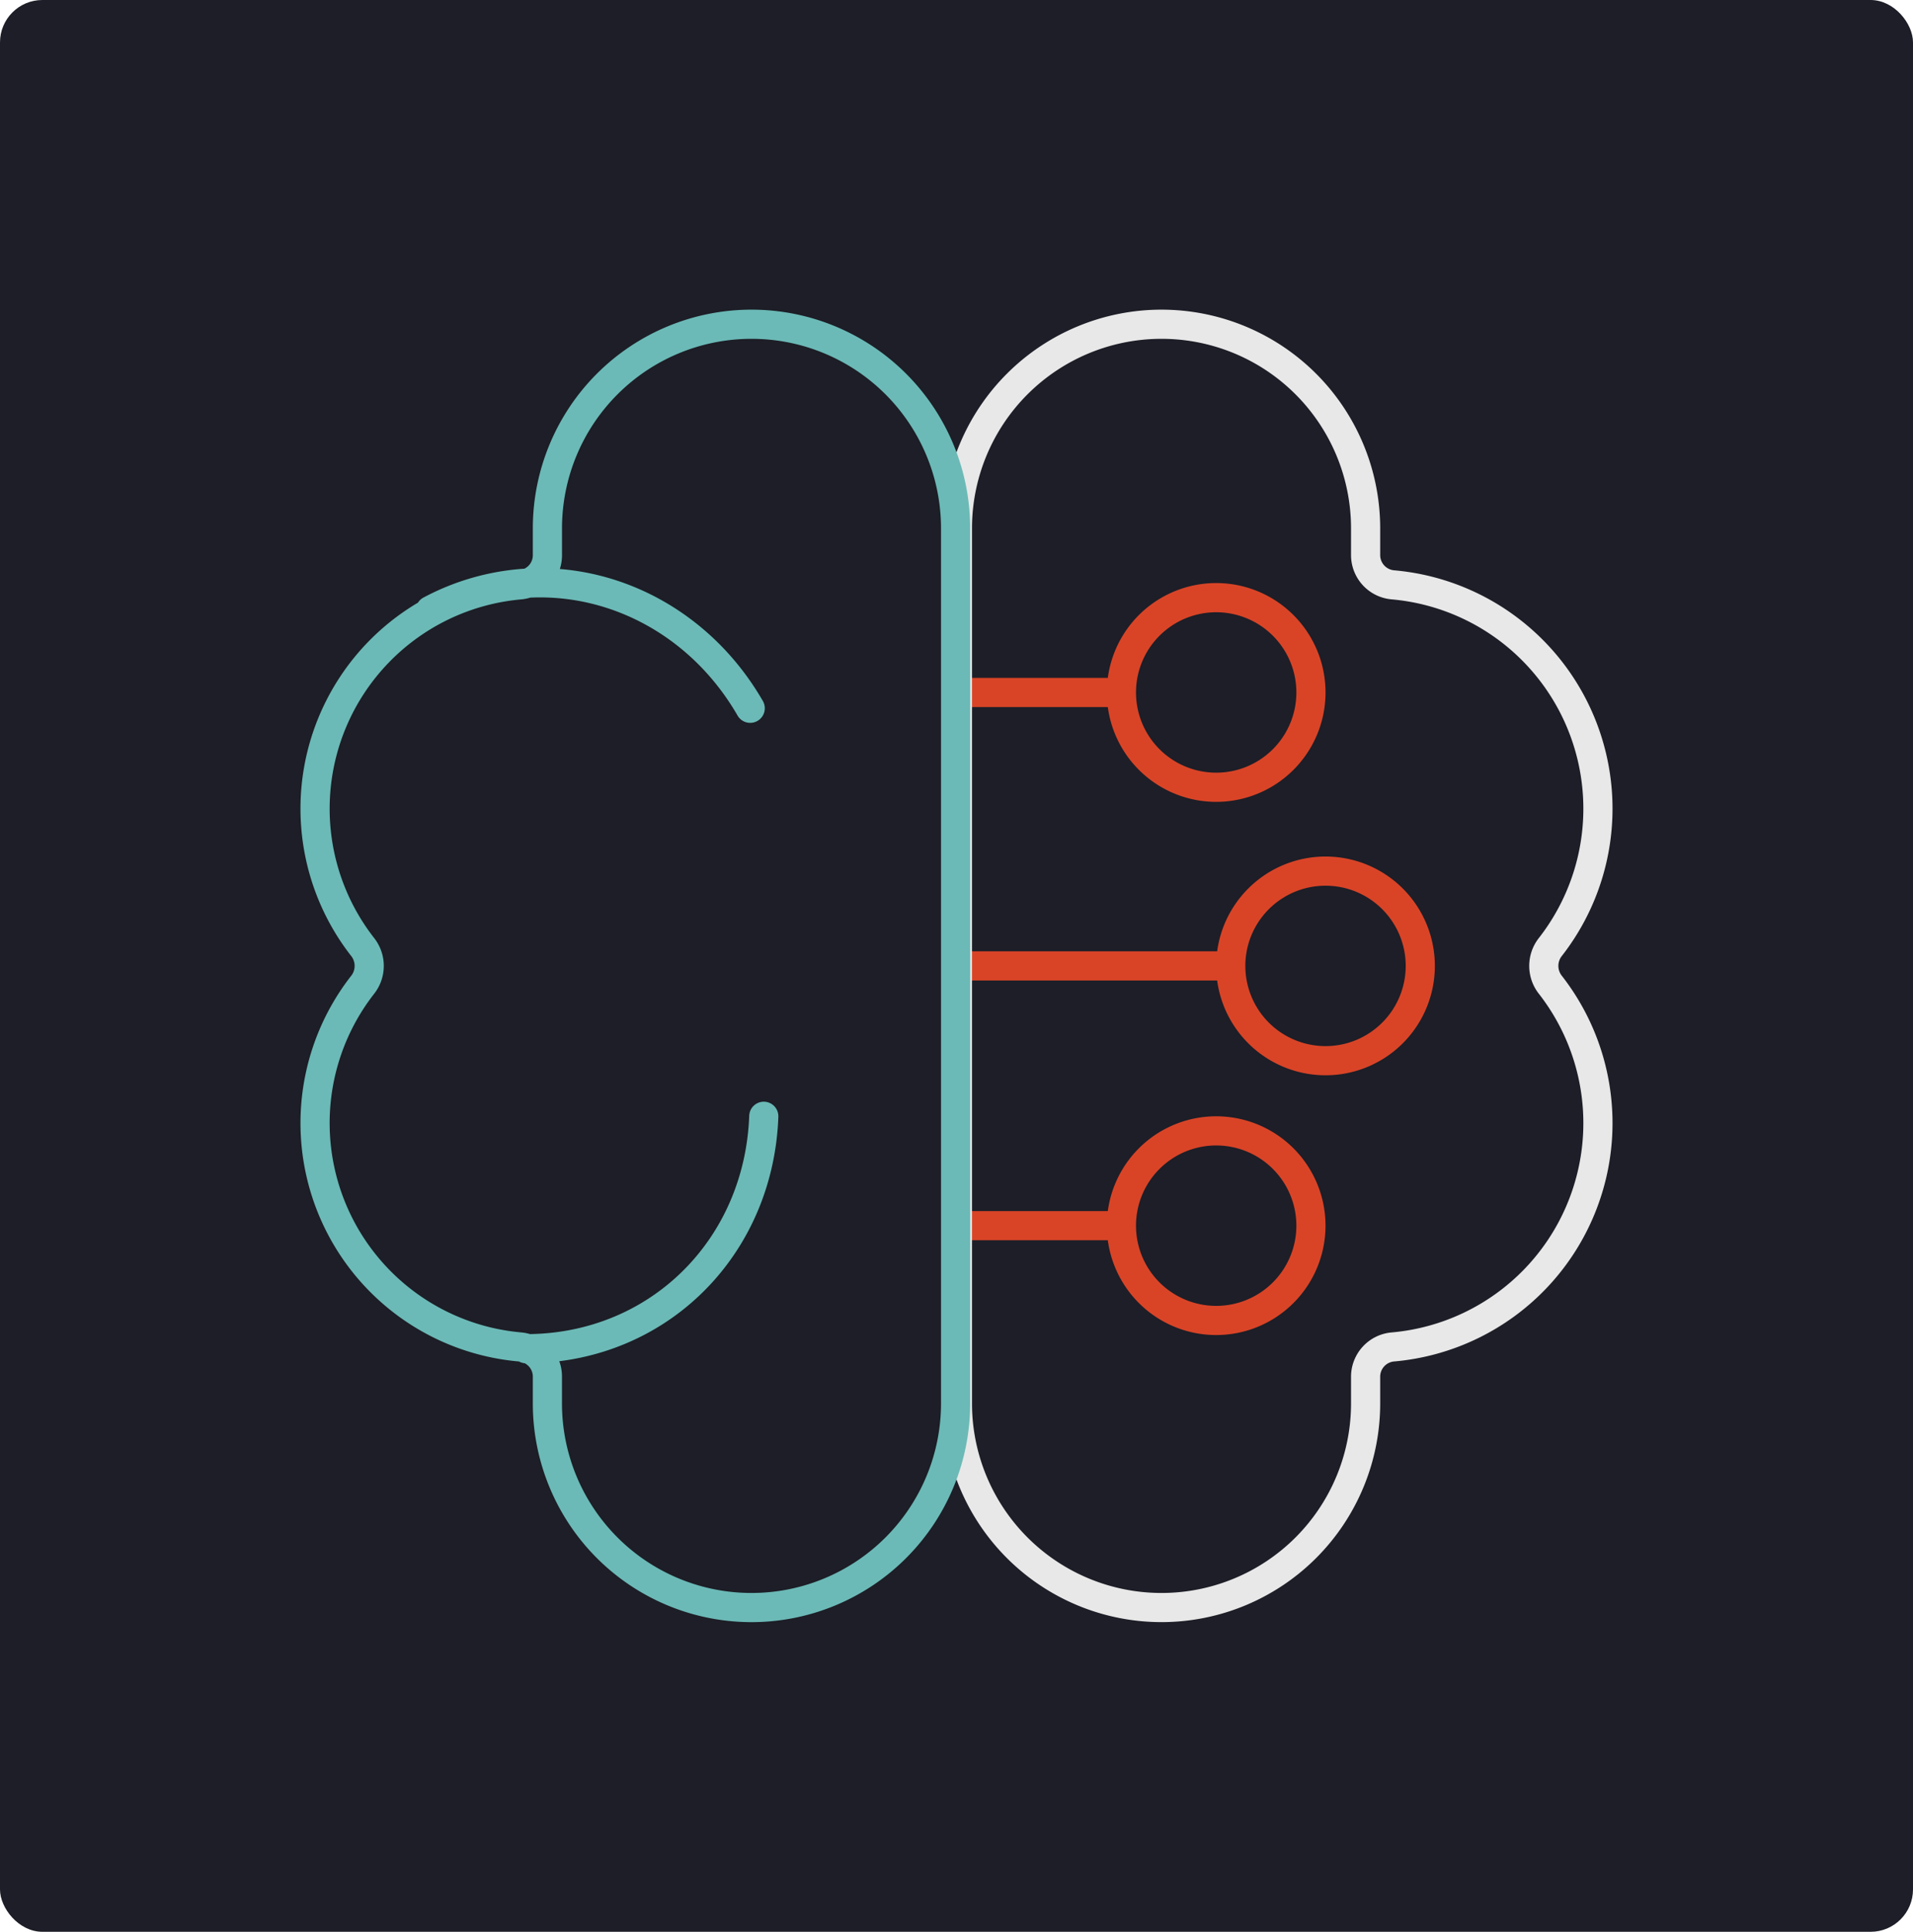
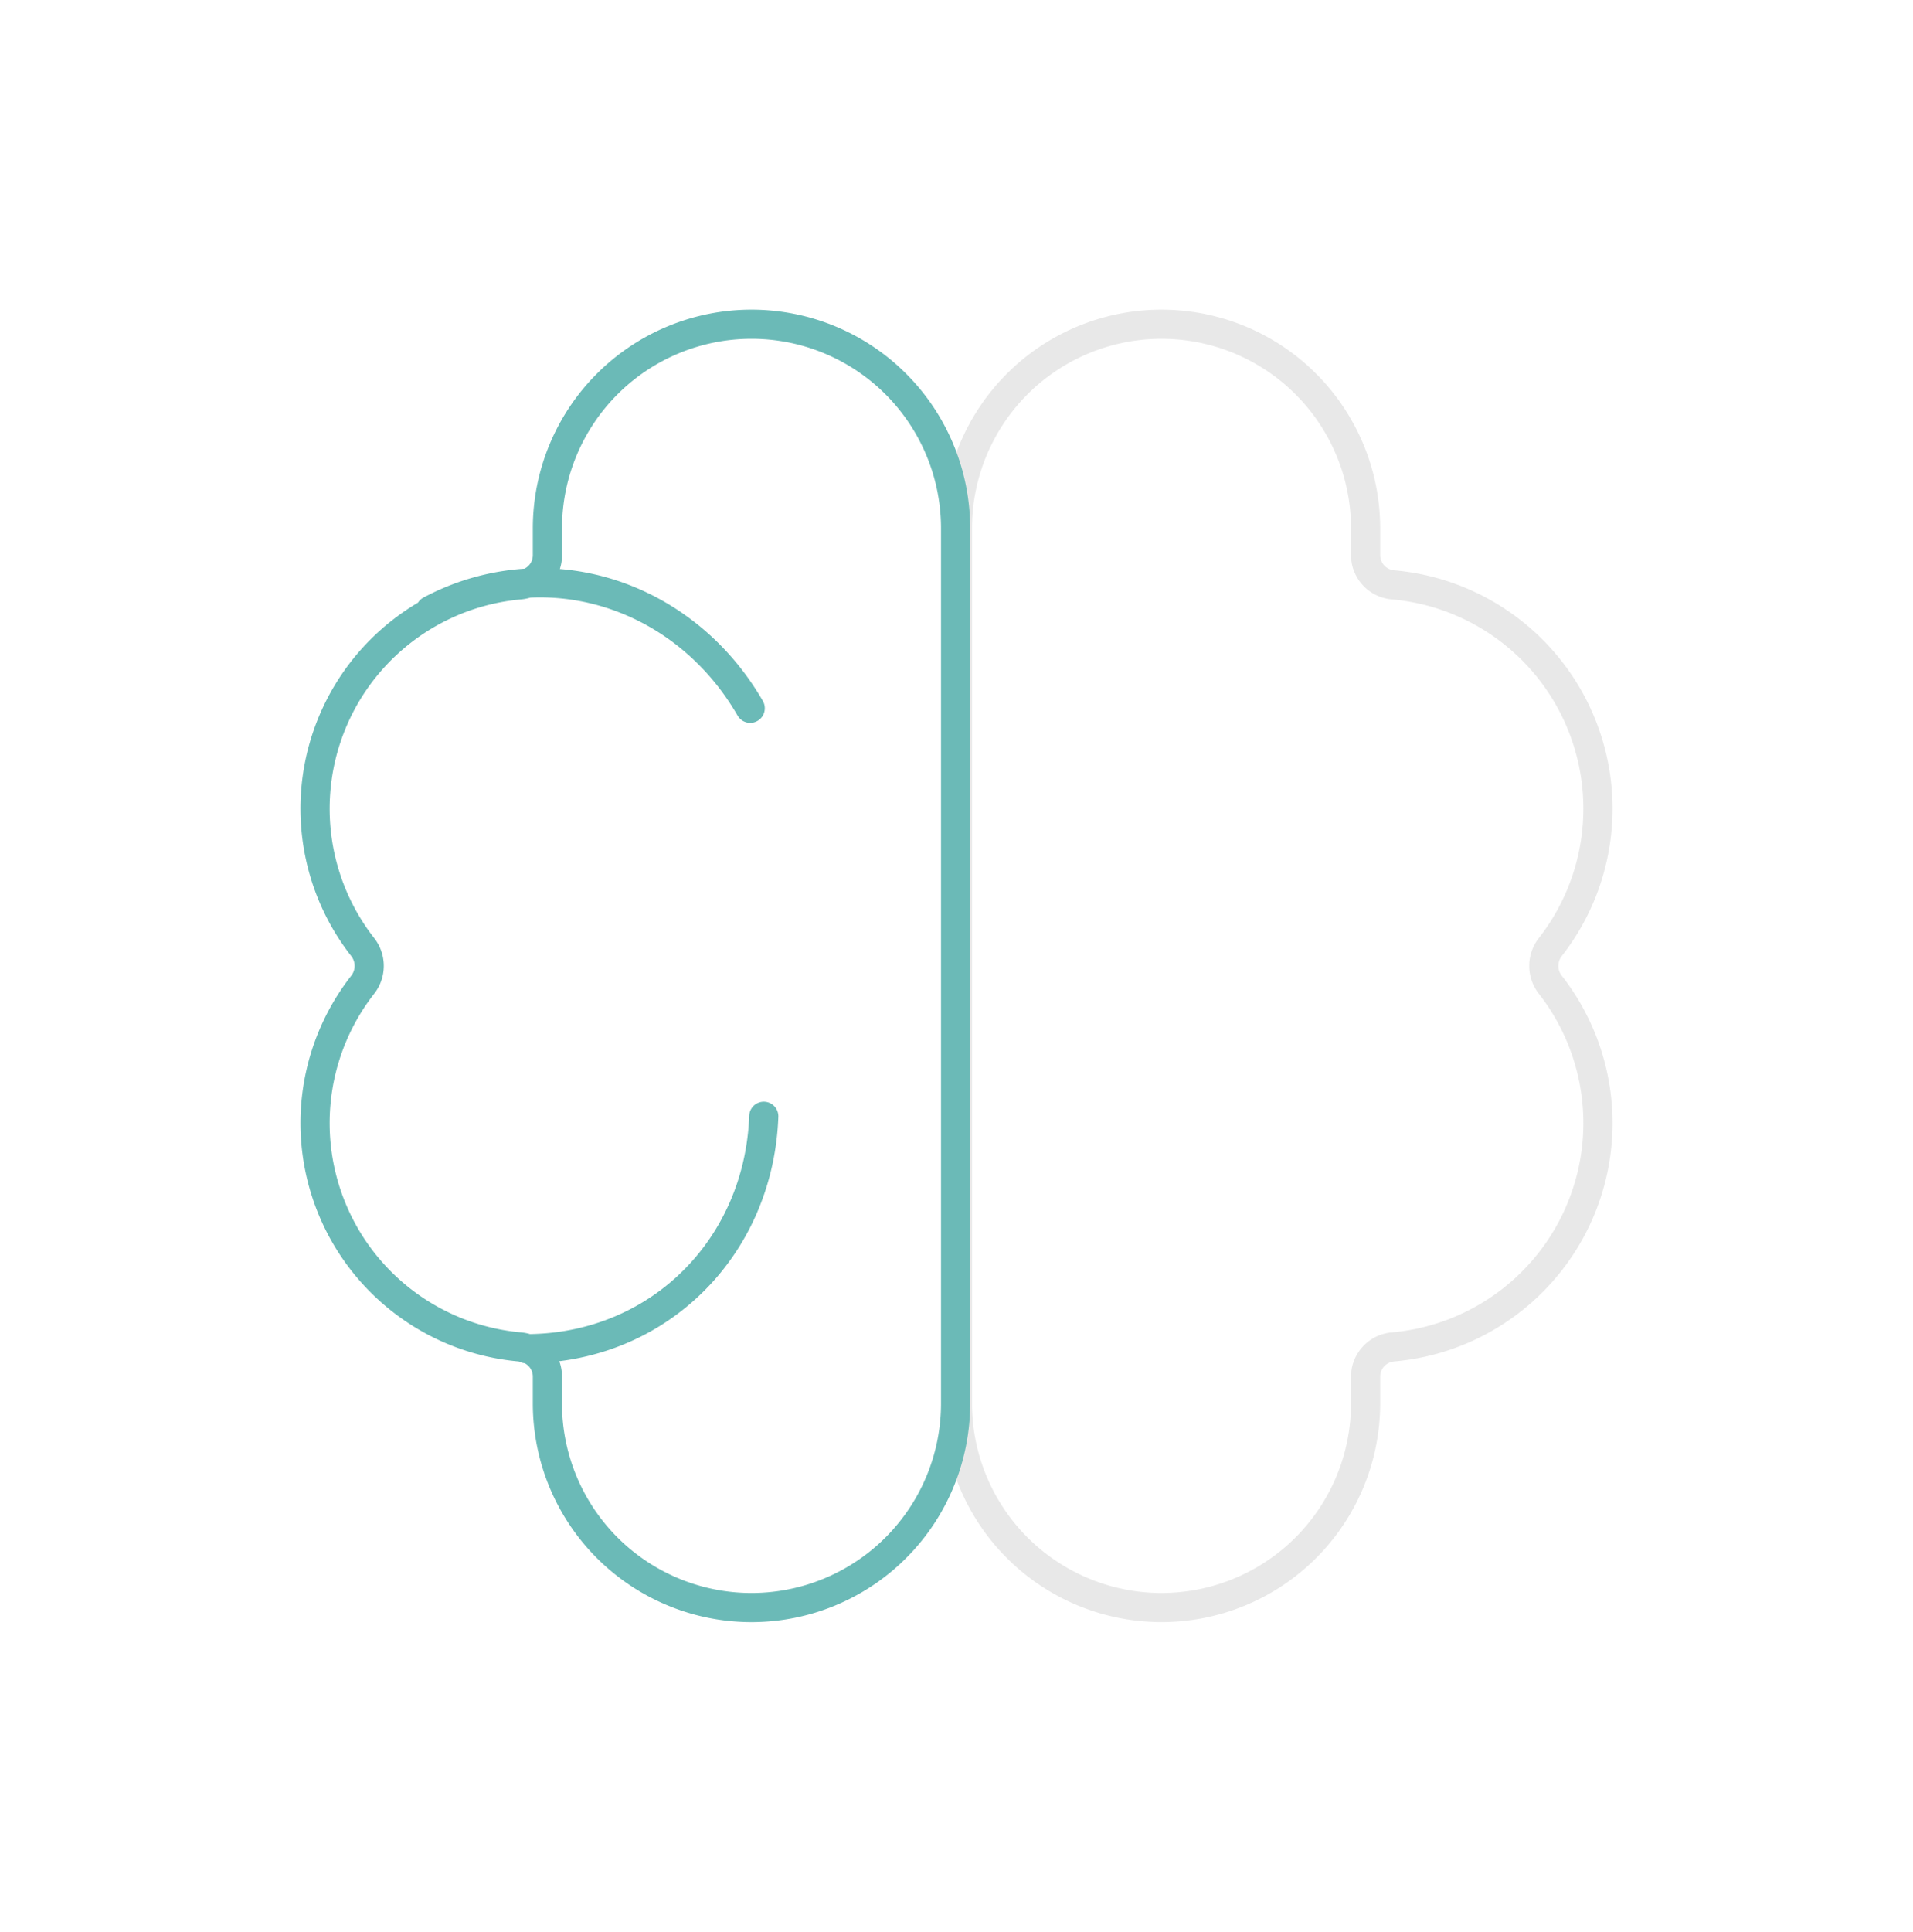
<svg xmlns="http://www.w3.org/2000/svg" width="316" height="319" viewBox="0 0 316 319">
  <g id="Group_35577" data-name="Group 35577" transform="translate(-842 0.301)">
    <g id="Group_33886" data-name="Group 33886" transform="translate(842 -0.301)">
      <g id="Group_33880" data-name="Group 33880" transform="translate(0)">
        <g id="Group_33878" data-name="Group 33878">
-           <rect id="process-01" width="316" height="319" rx="7" transform="translate(0)" fill="#1d1e27" />
-         </g>
+           </g>
      </g>
    </g>
    <g id="Group_34983" data-name="Group 34983" transform="translate(891.634 50.833)">
-       <path id="Path_38964" data-name="Path 38964" d="M116.14,51.811A13.245,13.245,0,1,1,102.9,38.566,13.245,13.245,0,0,1,116.14,51.811Zm4.816,0a18.062,18.062,0,0,1-35.963,2.408H60V49.4H84.993a18.062,18.062,0,0,1,35.963,2.408ZM84.993,142.267H60v-4.816H84.993a18.061,18.061,0,1,1,0,4.816Zm31.147-2.408A13.245,13.245,0,1,1,102.9,126.614,13.245,13.245,0,0,1,116.14,139.859Zm4.816-29.65a13.245,13.245,0,1,0-13.245-13.245A13.245,13.245,0,0,0,120.956,110.209Zm0,4.816a18.061,18.061,0,1,0-17.9-20.469H60v4.816h43.054A18.065,18.065,0,0,0,120.956,115.025Z" transform="translate(48.367 11.403)" fill="#d94427" fill-rule="evenodd" />
      <path id="Path_38965" data-name="Path 38965" d="M95.185,19.816a31.306,31.306,0,0,1,31.306,31.306v4.447a7.341,7.341,0,0,0,6.738,7.274,34.7,34.7,0,0,1,24.278,55.934,7.449,7.449,0,0,0,0,9.178,34.7,34.7,0,0,1-24.278,55.934,7.341,7.341,0,0,0-6.738,7.274v4.447a31.306,31.306,0,0,1-62.612,0V51.122A31.306,31.306,0,0,1,95.185,19.816Zm0-4.816a36.122,36.122,0,0,1,36.122,36.122v4.447a2.525,2.525,0,0,0,2.339,2.476,39.514,39.514,0,0,1,27.653,63.7,2.627,2.627,0,0,0,0,3.238,39.514,39.514,0,0,1-27.653,63.7,2.525,2.525,0,0,0-2.339,2.476v4.447a36.122,36.122,0,0,1-72.244,0V51.122A36.122,36.122,0,0,1,95.185,15Z" transform="translate(47.046 -15)" fill="#e8e8e8" fill-rule="evenodd" />
      <path id="Path_38966" data-name="Path 38966" d="M89.5,19.816A31.306,31.306,0,0,0,58.2,51.122v4.447a7.251,7.251,0,0,1-.355,2.256c13.5,1.1,26.129,8.968,33.533,21.792A2.408,2.408,0,0,1,87.2,82.026C79.745,69.108,66.509,61.936,52.96,62.553a7.362,7.362,0,0,1-1.5.291A34.7,34.7,0,0,0,27.18,118.777a7.449,7.449,0,0,1,0,9.178,34.7,34.7,0,0,0,24.278,55.934,7.362,7.362,0,0,1,1.456.277c20.152-.333,35.469-15.825,36.212-36.054a2.408,2.408,0,0,1,4.813.177c-.774,21.093-15.78,37.8-36.189,40.358a7.228,7.228,0,0,1,.446,2.516v4.447a31.306,31.306,0,0,0,62.612,0V51.122A31.306,31.306,0,0,0,89.5,19.816ZM52.033,188.978a2.477,2.477,0,0,1,1.347,2.185v4.447a36.122,36.122,0,0,0,72.244,0V51.122a36.122,36.122,0,0,0-72.244,0v4.447a2.479,2.479,0,0,1-1.387,2.205,41.161,41.161,0,0,0-16.672,4.765,2.4,2.4,0,0,0-.909.842,39.519,39.519,0,0,0-11.023,58.366,2.632,2.632,0,0,1,0,3.238,39.513,39.513,0,0,0,27.652,63.7l.054.005A2.387,2.387,0,0,0,52.033,188.978Z" transform="translate(-15 -15)" fill="#6bbab7" fill-rule="evenodd" />
    </g>
  </g>
</svg>